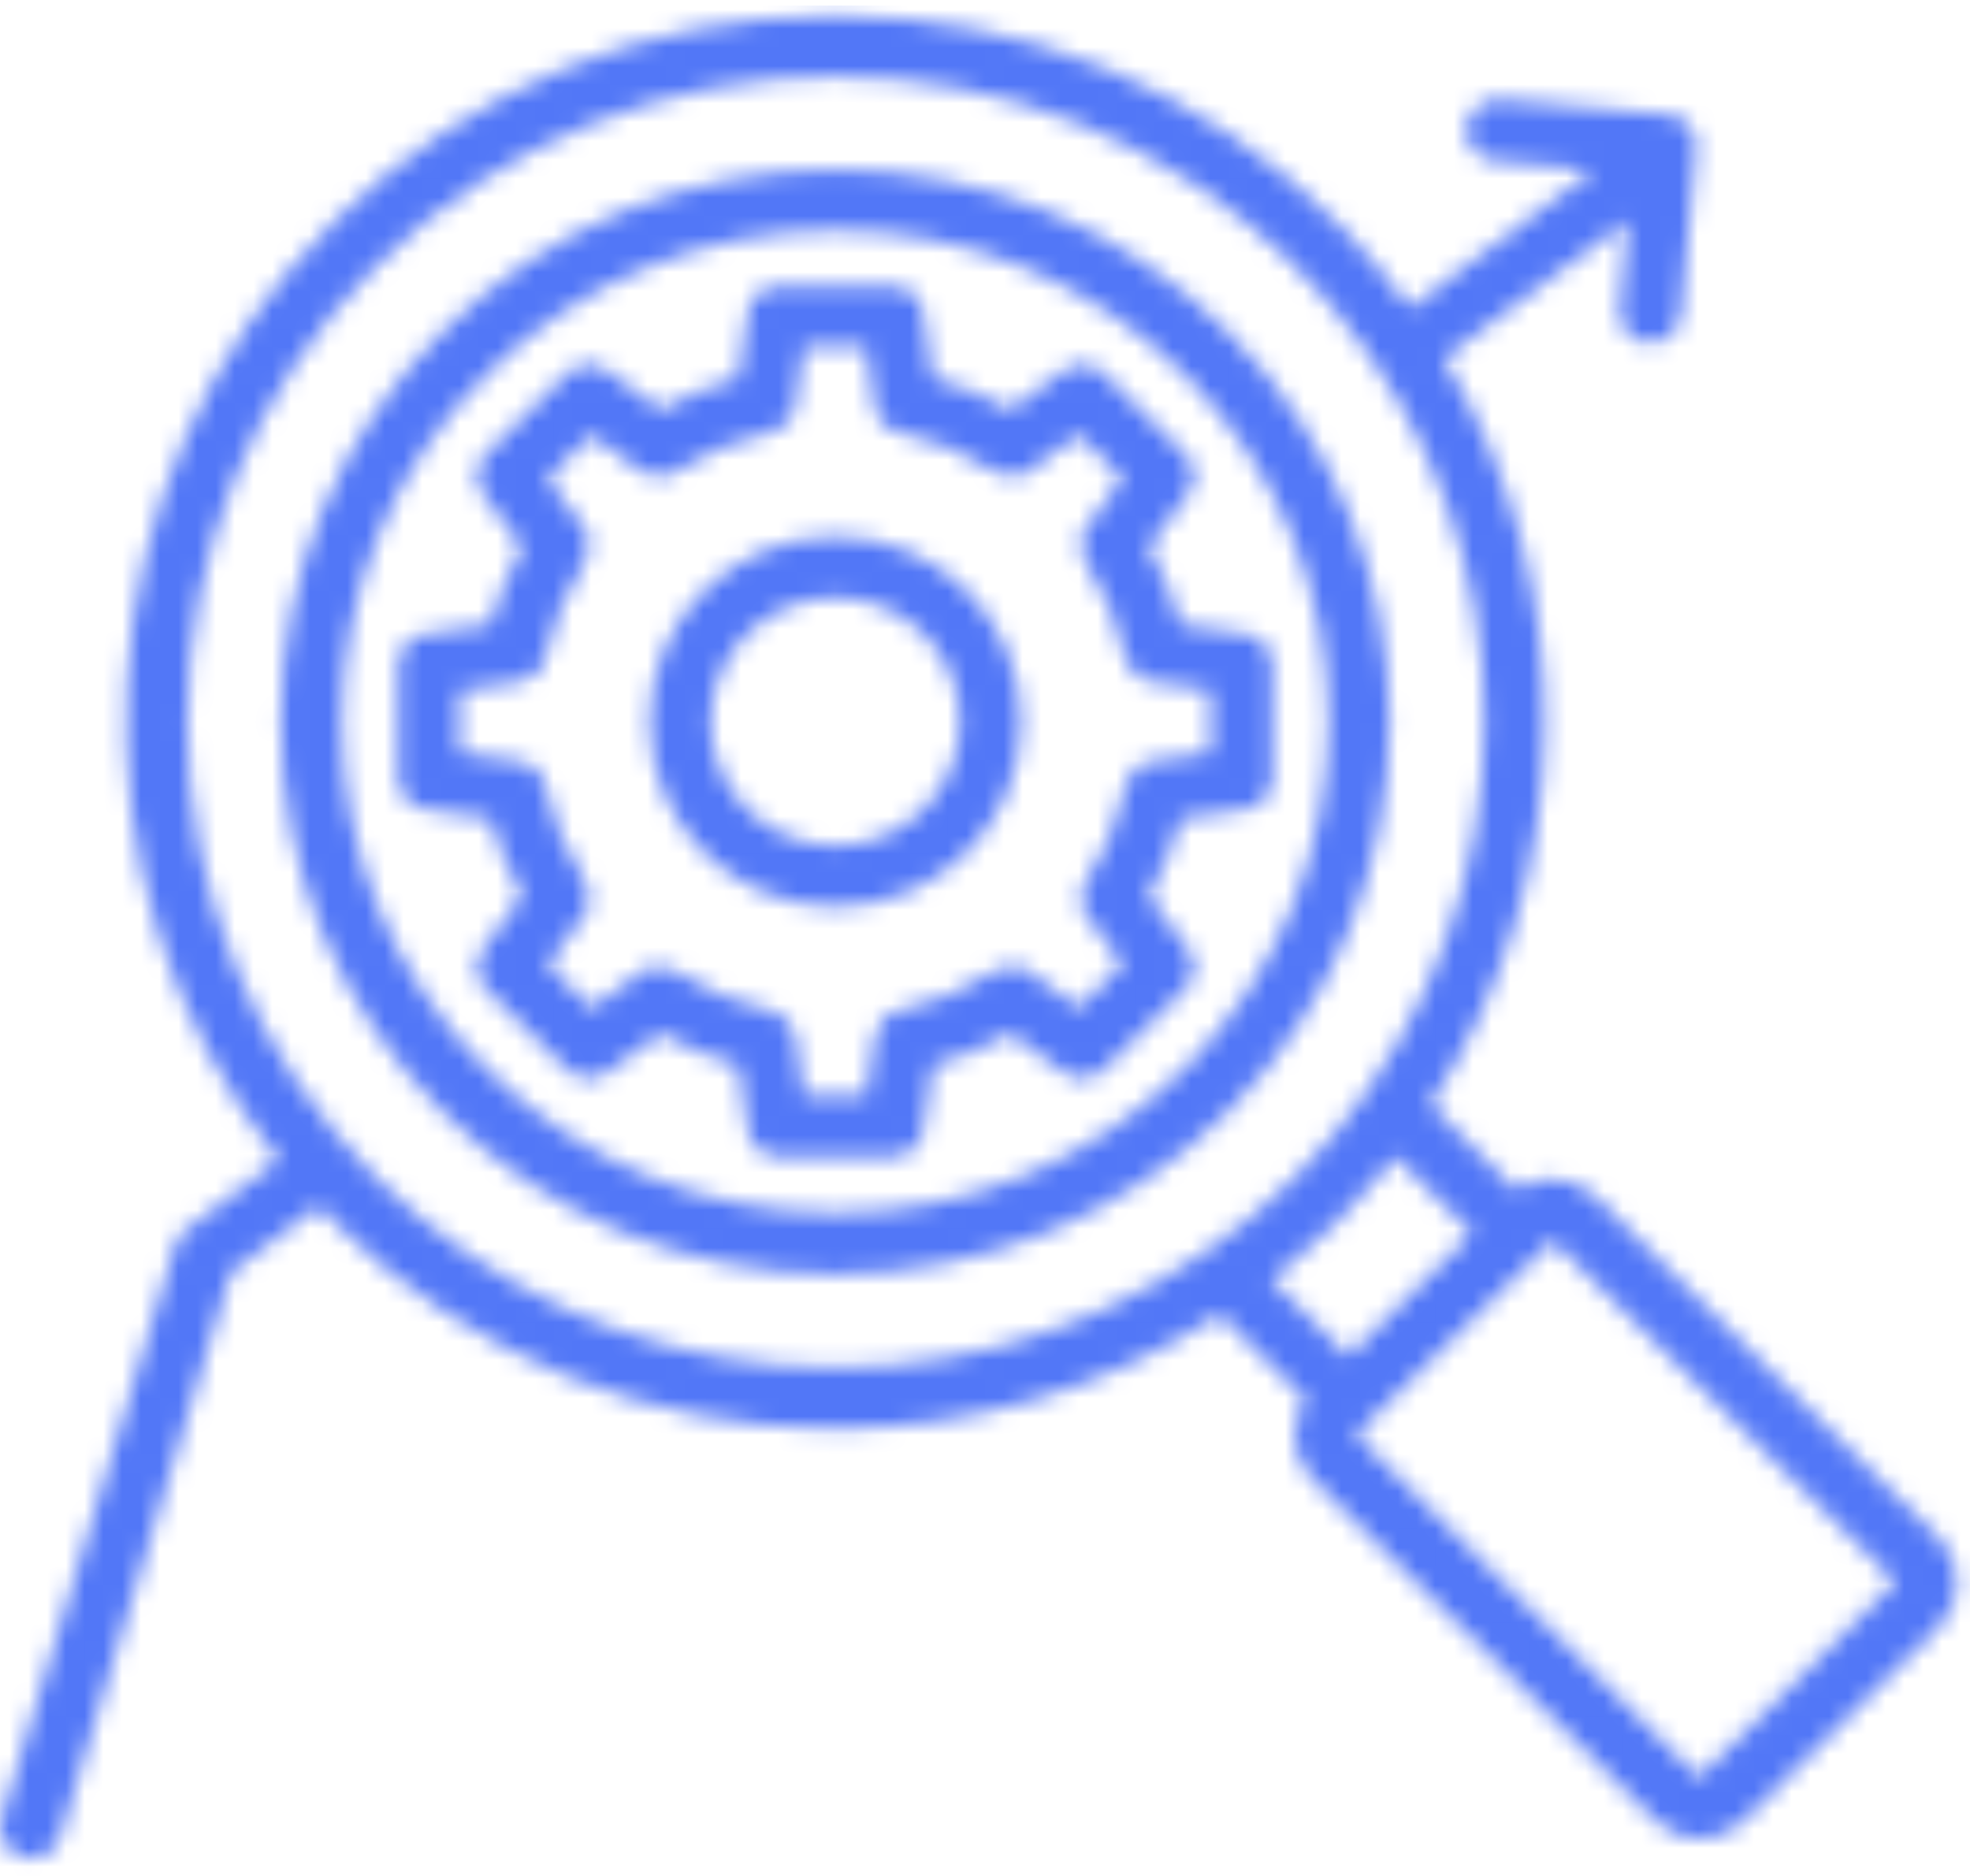
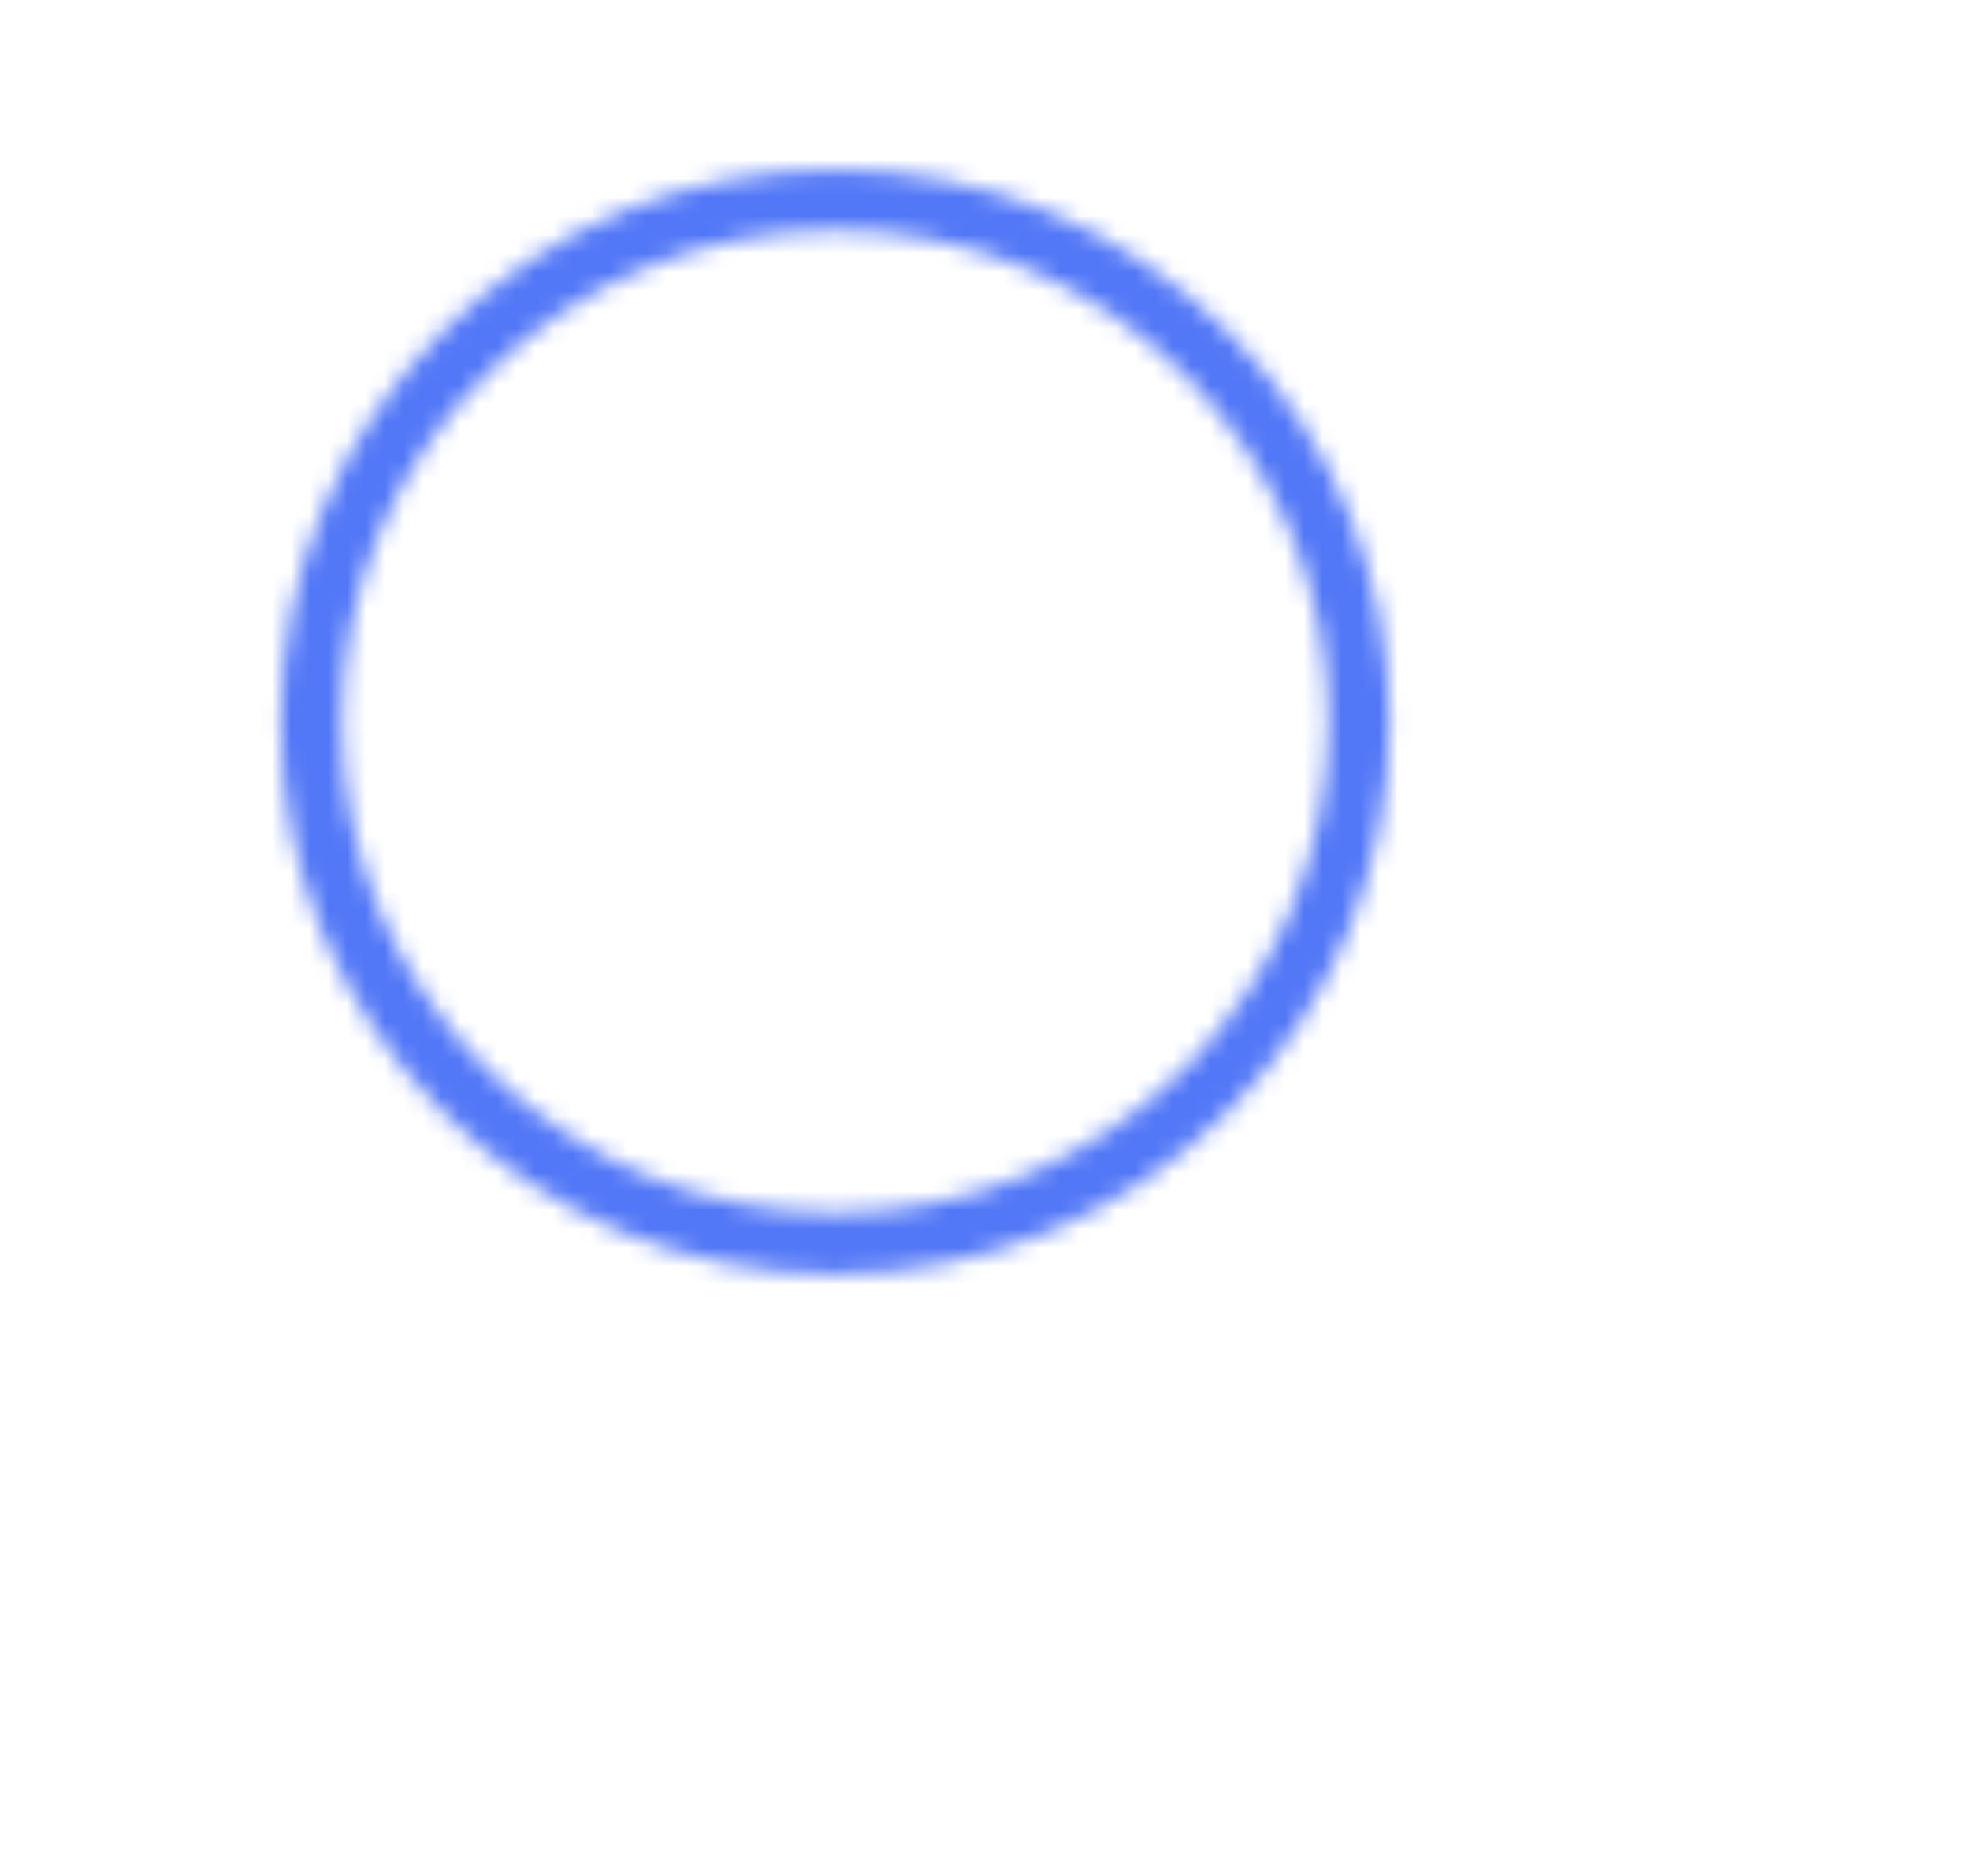
<svg xmlns="http://www.w3.org/2000/svg" width="105" height="100" viewBox="0 0 105 100" fill="none">
  <mask id="mask0_114_438" style="mask-type:alpha" maskUnits="userSpaceOnUse" x="0" y="0" width="105" height="100">
-     <path d="M66.431 33.806L62.926 33.286C62.519 31.842 61.948 30.463 61.214 29.164L63.334 26.323C63.823 25.674 63.741 24.781 63.171 24.213L58.835 19.912C58.264 19.344 57.368 19.279 56.716 19.75L53.863 21.844C52.559 21.114 51.173 20.545 49.723 20.139L49.201 16.633C49.087 15.838 48.403 15.254 47.588 15.254H41.475C40.66 15.254 39.976 15.838 39.862 16.633L39.34 20.139C37.906 20.545 36.52 21.113 35.2 21.844L32.348 19.75C31.695 19.279 30.799 19.344 30.228 19.912L25.892 24.213C25.322 24.781 25.257 25.674 25.73 26.323L27.832 29.164C27.099 30.478 26.528 31.858 26.12 33.286L22.616 33.806C21.817 33.919 21.23 34.601 21.23 35.412V41.515C21.23 42.327 21.817 43.008 22.616 43.122L26.12 43.641C26.528 45.069 27.098 46.449 27.832 47.764L25.73 50.604C25.257 51.253 25.322 52.146 25.892 52.714L30.228 57.015C30.799 57.583 31.695 57.648 32.348 57.177L35.2 55.084C36.504 55.813 37.89 56.382 39.34 56.788L39.862 60.278C39.976 61.073 40.66 61.657 41.475 61.657H47.588C48.403 61.657 49.087 61.073 49.201 60.278L49.723 56.788C51.173 56.382 52.559 55.814 53.863 55.084L56.716 57.177C57.368 57.648 58.264 57.583 58.835 57.015L63.171 52.714C63.741 52.146 63.806 51.237 63.334 50.604L61.214 47.764C61.605 47.066 61.964 46.336 62.274 45.573C62.535 44.94 62.747 44.29 62.926 43.641L66.398 43.138C67.213 43.024 67.817 42.343 67.817 41.532V35.429C67.816 34.601 67.229 33.919 66.431 33.806L66.431 33.806ZM64.556 40.12L61.361 40.591C60.693 40.688 60.156 41.192 60.008 41.857C59.829 42.717 59.569 43.561 59.242 44.34C58.851 45.281 58.394 46.173 57.857 46.986C57.498 47.553 57.515 48.284 57.922 48.819L59.846 51.4L57.498 53.738L54.89 51.822C54.352 51.417 53.603 51.4 53.049 51.757C51.484 52.764 49.74 53.478 47.898 53.883C47.246 54.029 46.741 54.565 46.642 55.231L46.169 58.412H42.861L42.387 55.247C42.29 54.581 41.784 54.046 41.132 53.9C39.29 53.494 37.562 52.78 35.981 51.774C35.41 51.417 34.676 51.433 34.139 51.839L31.531 53.754L29.184 51.417L31.107 48.836C31.515 48.3 31.531 47.57 31.173 47.002C30.146 45.379 29.429 43.658 29.038 41.857C28.891 41.191 28.353 40.688 27.685 40.591L24.49 40.12V36.809L27.685 36.338C28.353 36.241 28.907 35.737 29.038 35.072C29.429 33.271 30.146 31.55 31.157 29.927C31.516 29.359 31.499 28.628 31.092 28.093L29.168 25.512L31.516 23.175L34.123 25.09C34.661 25.479 35.395 25.512 35.965 25.139C37.546 24.132 39.29 23.419 41.1 23.028C41.768 22.883 42.273 22.347 42.371 21.681L42.844 18.484H46.153L46.625 21.681C46.723 22.347 47.229 22.882 47.897 23.028C49.722 23.418 51.466 24.132 53.047 25.139C53.618 25.496 54.352 25.479 54.889 25.074L57.497 23.158L59.844 25.496L57.921 28.077C57.513 28.613 57.497 29.359 57.856 29.927C58.866 31.485 59.583 33.222 59.99 35.072C60.137 35.722 60.675 36.225 61.344 36.322L64.522 36.793L64.524 40.12L64.556 40.12Z" fill="black" />
-     <path d="M44.524 28.597C39.063 28.597 34.613 33.028 34.613 38.465C34.613 43.903 39.063 48.333 44.524 48.333C49.985 48.333 54.434 43.902 54.434 38.465C54.434 33.027 49.984 28.597 44.524 28.597ZM44.524 45.087C40.856 45.087 37.873 42.117 37.873 38.465C37.873 34.813 40.856 31.843 44.524 31.843C48.191 31.843 51.174 34.813 51.174 38.465C51.174 42.117 48.191 45.087 44.524 45.087Z" fill="black" />
-     <path d="M103.368 82.029L85.079 63.818C84.46 63.202 83.612 62.844 82.732 62.844C82.031 62.844 81.379 63.055 80.825 63.445L76.244 58.884C84.231 46.646 84.281 31.227 76.962 19.102L86.775 11.718L86.335 16.506C86.253 17.399 86.921 18.194 87.818 18.275H87.965C88.796 18.275 89.514 17.642 89.595 16.798L90.41 7.871C90.442 7.449 90.312 7.011 90.034 6.686C89.757 6.361 89.366 6.15 88.926 6.101L79.96 5.29C79.064 5.241 78.249 5.906 78.168 6.799C78.086 7.692 78.754 8.487 79.651 8.569L84.949 9.039L75.152 16.424C73.995 14.833 72.707 13.292 71.257 11.863C64.133 4.737 54.63 0.826 44.507 0.826C34.4 0.826 24.897 4.738 17.756 11.847C4.064 25.482 3.103 47.053 14.855 61.838L9.9 65.572C9.623 65.782 9.427 66.075 9.33 66.4L0.071 96.963C-0.191 97.823 0.299 98.732 1.163 98.991C1.325 99.04 1.472 99.056 1.635 99.056C2.336 99.056 2.988 98.602 3.2 97.904L12.296 67.829L17.006 64.274C17.267 64.55 17.495 64.842 17.756 65.102C25.091 72.406 34.774 76.155 44.506 76.155C51.613 76.155 58.737 74.127 65.028 70.069L69.609 74.614C68.712 75.896 68.81 77.681 69.967 78.866L88.24 97.045C88.876 97.678 89.707 98.035 90.604 98.035C91.501 98.035 92.348 97.678 92.951 97.062L103.368 86.706C104.655 85.407 104.64 83.313 103.368 82.031L103.368 82.029ZM20.073 62.812C6.609 49.389 6.609 27.541 20.073 14.135C26.805 7.431 35.656 4.072 44.524 4.072C53.391 4.072 62.226 7.431 68.974 14.135C80.873 25.968 82.504 44.488 72.837 58.202C71.745 59.792 70.441 61.35 68.974 62.811C67.523 64.256 65.959 65.555 64.328 66.675C50.57 76.267 31.97 74.644 20.072 62.811L20.073 62.812ZM68.454 67.616C68.649 67.454 68.861 67.291 69.057 67.129C69.806 66.496 70.556 65.83 71.274 65.116C71.991 64.402 72.659 63.672 73.295 62.925C73.474 62.715 73.637 62.503 73.816 62.309C73.996 62.082 74.192 61.871 74.371 61.643L78.479 65.733L71.877 72.307L67.753 68.216C67.997 68.006 68.225 67.811 68.454 67.616L68.454 67.616ZM90.556 94.77L72.267 76.477L82.764 66.122L101.054 84.333L90.556 94.77Z" fill="black" />
    <path d="M65.42 17.657C59.829 12.09 52.412 9.038 44.506 9.038C36.6 9.038 29.184 12.105 23.608 17.657C18.017 23.224 14.952 30.61 14.952 38.481C14.952 46.337 18.033 53.738 23.608 59.29C29.183 64.857 36.617 67.925 44.506 67.925C52.396 67.925 59.829 64.858 65.42 59.29C76.945 47.815 76.945 29.148 65.42 17.657ZM44.524 64.662C37.498 64.662 30.896 61.935 25.925 56.984C20.953 52.05 18.215 45.477 18.215 38.465C18.215 31.469 20.953 24.895 25.925 19.945C30.88 14.995 37.481 12.268 44.524 12.268C51.566 12.268 58.151 14.995 63.123 19.945C73.376 30.171 73.376 46.774 63.123 56.984C58.151 61.934 51.549 64.661 44.524 64.661V64.662Z" fill="black" />
  </mask>
  <g mask="url(#mask0_114_438)">
    <rect x="116.331" y="0.296" width="110.973" height="117.096" transform="rotate(90 116.331 0.296)" fill="#5277F7" />
  </g>
</svg>